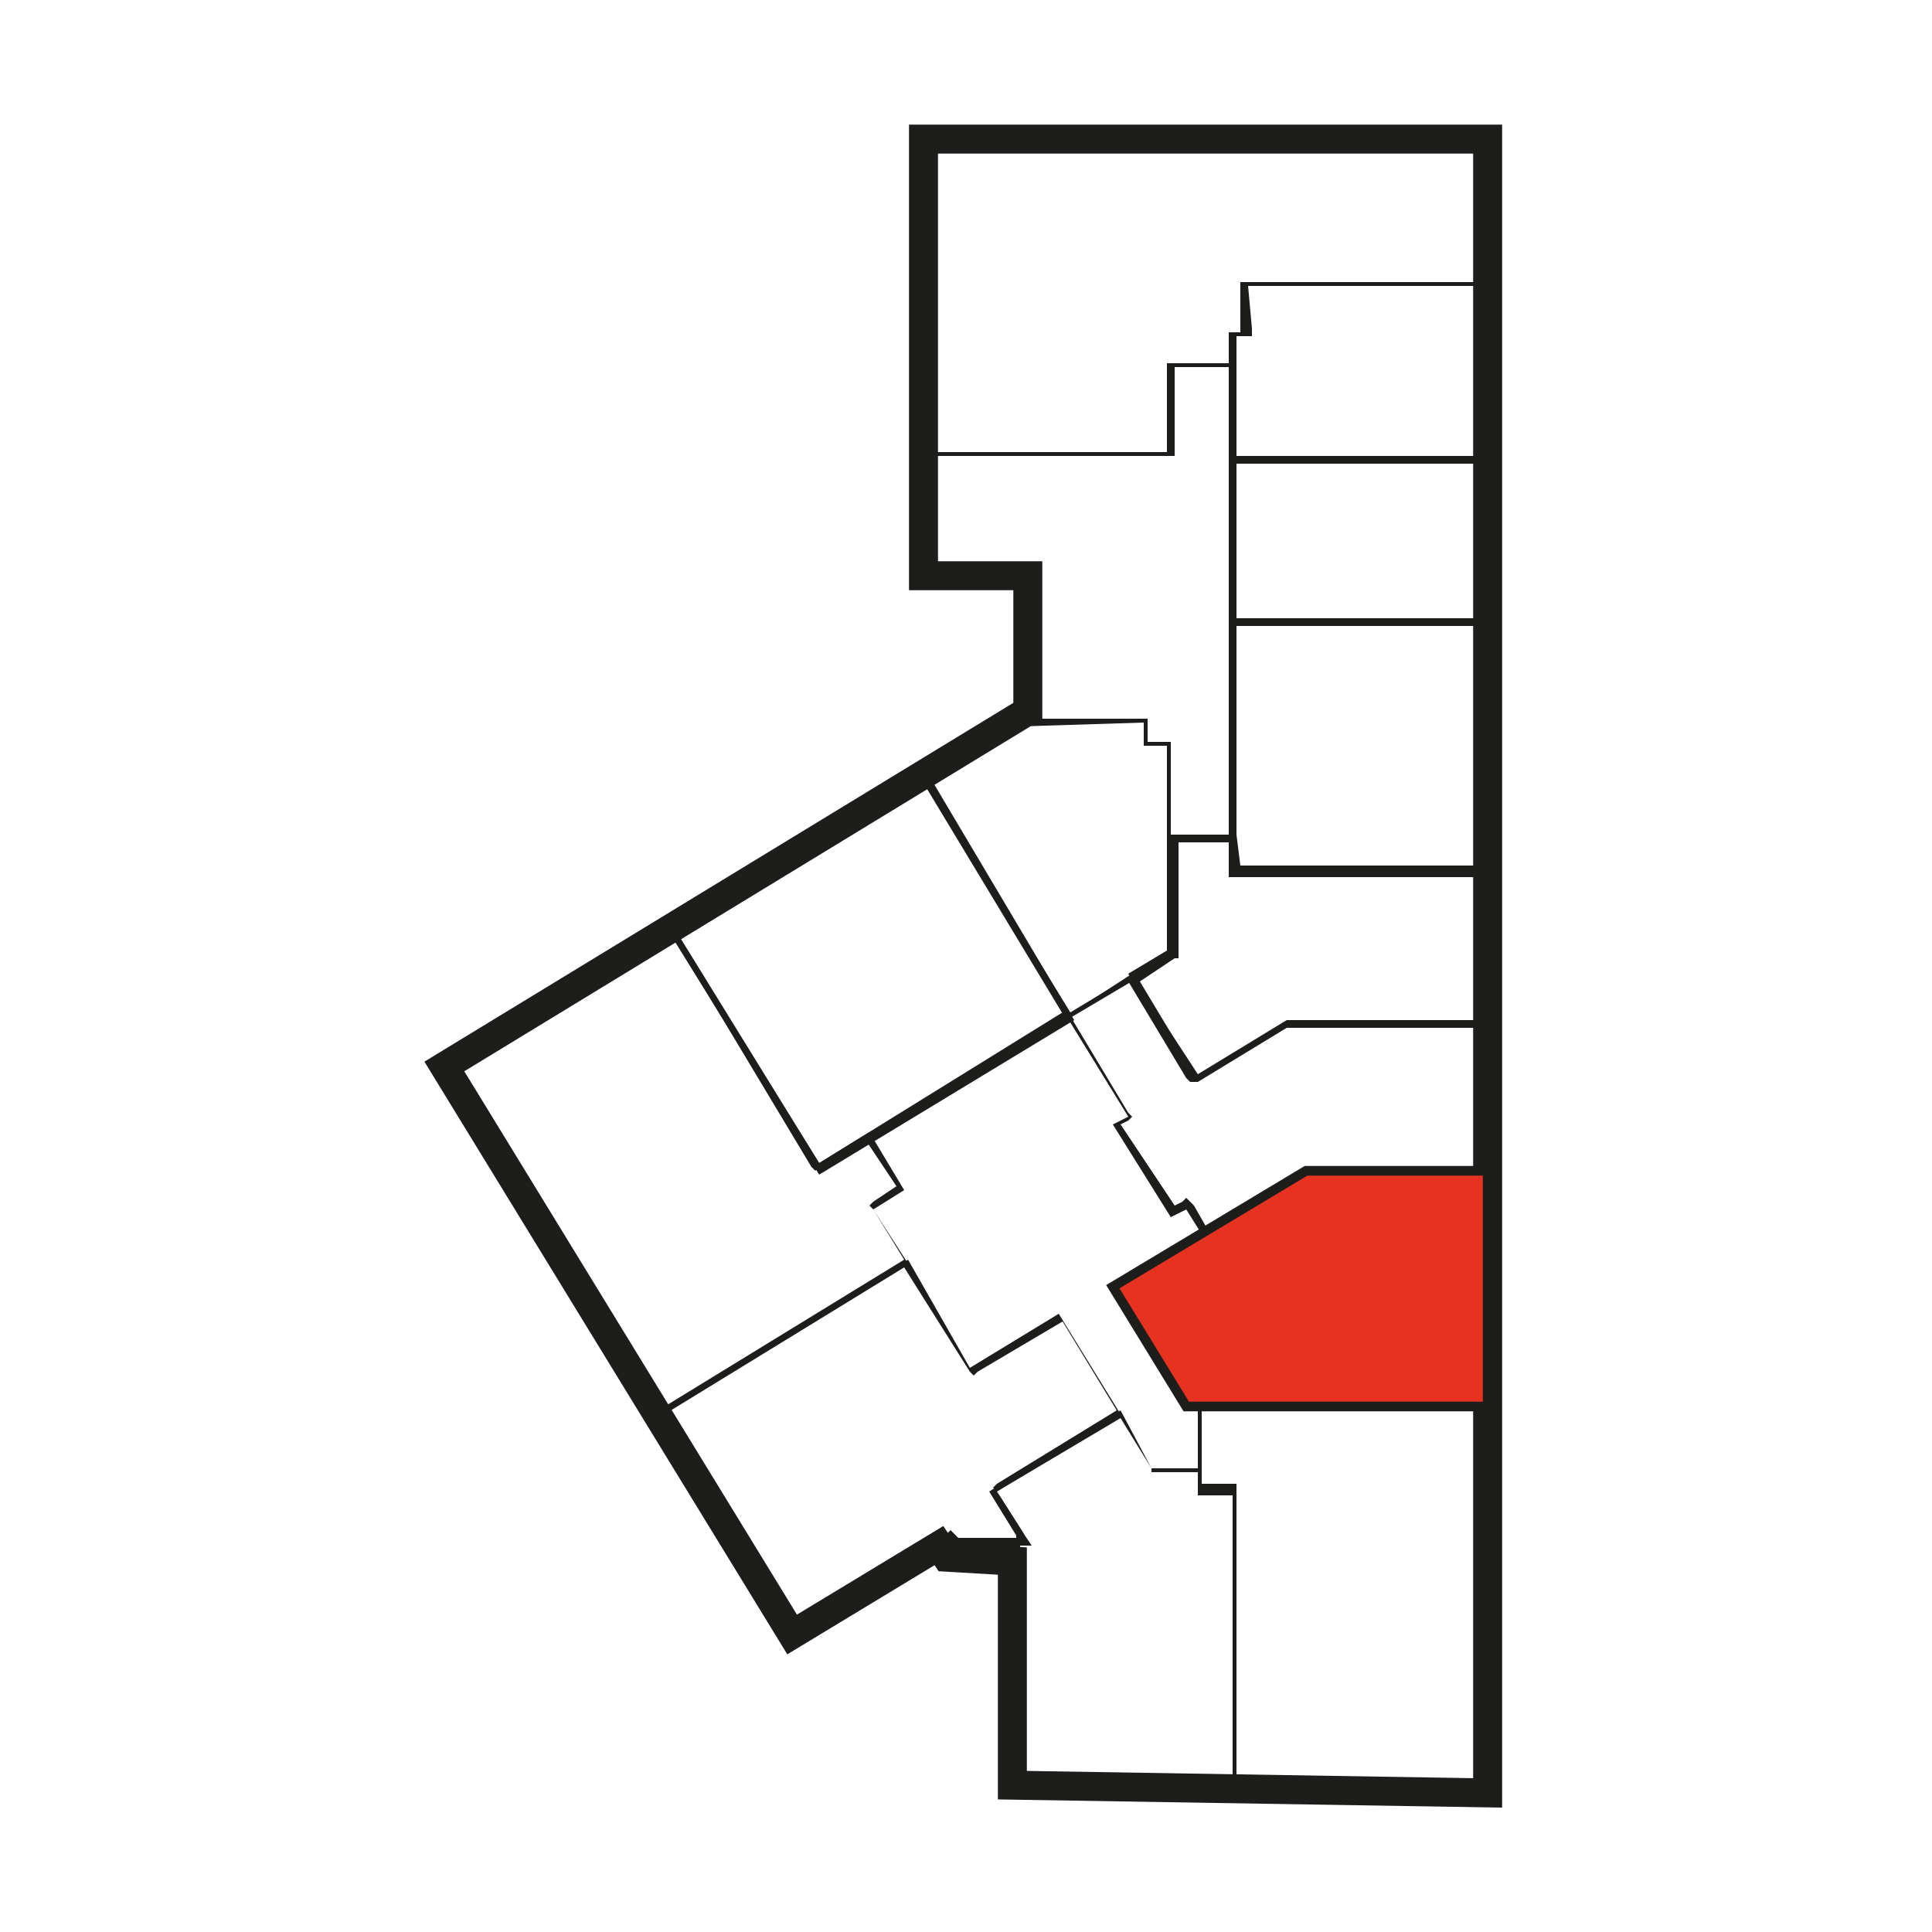
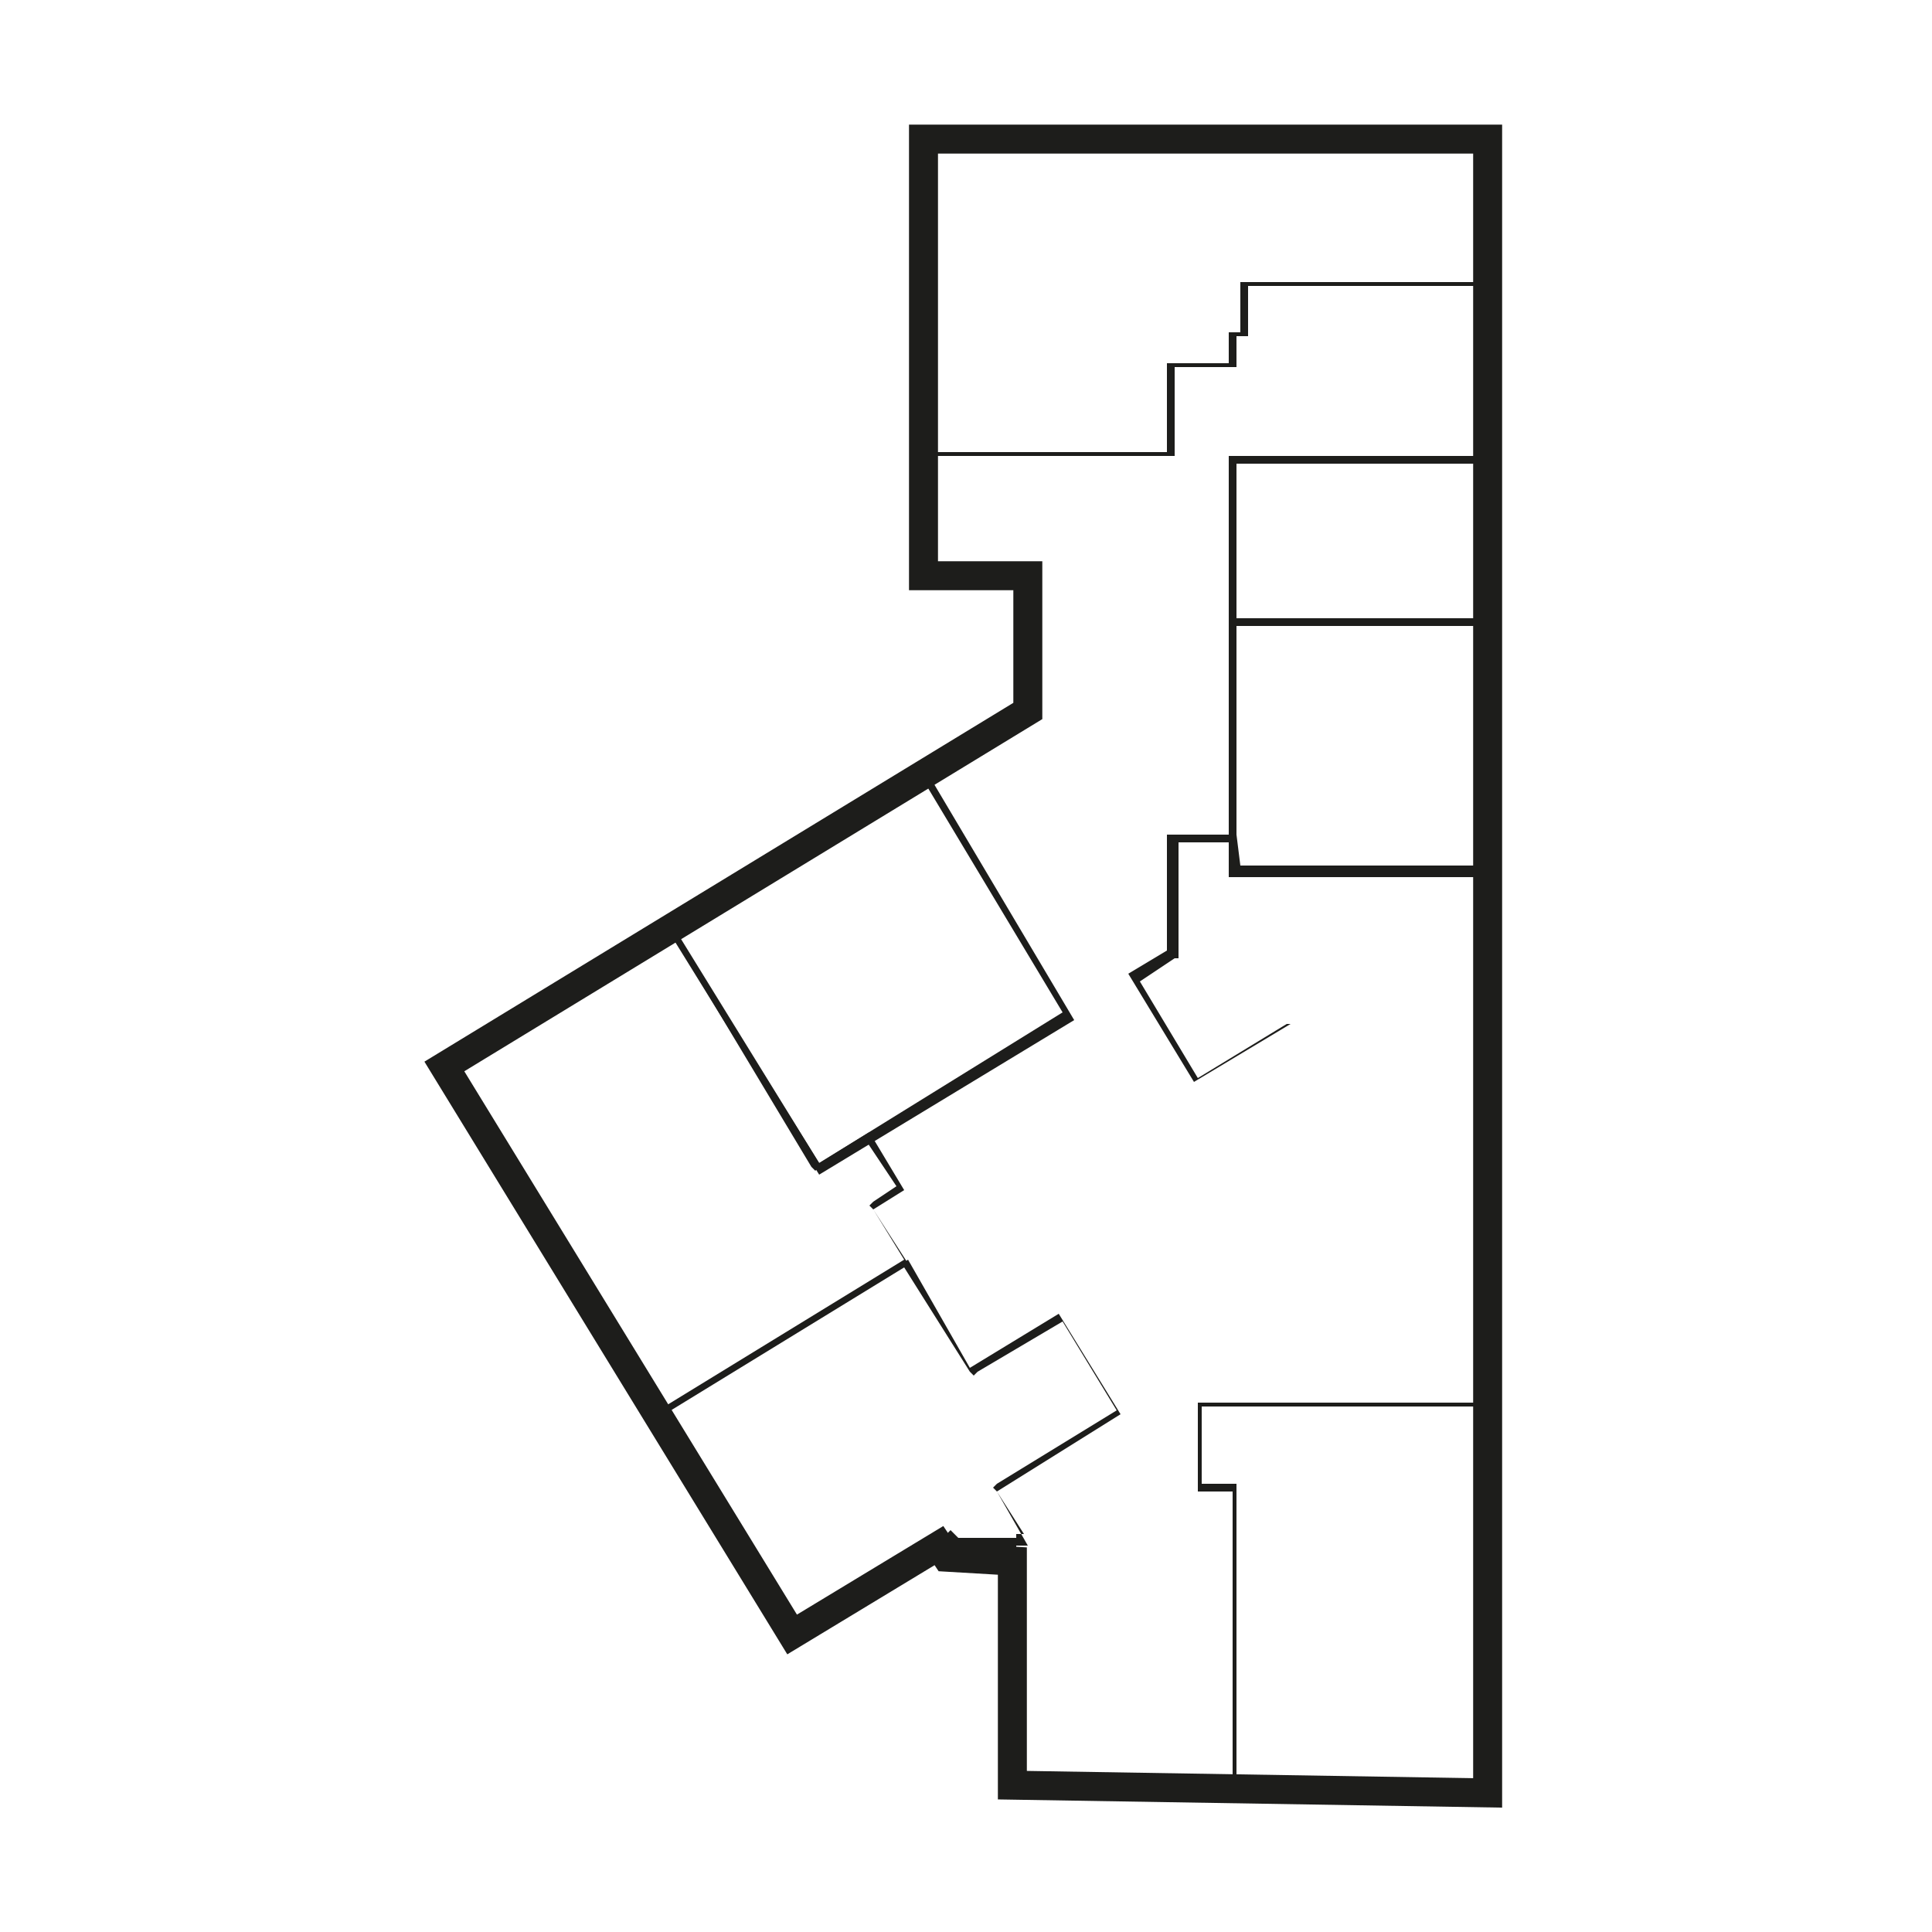
<svg xmlns="http://www.w3.org/2000/svg" version="1.1" id="Layer_1" x="0px" y="0px" viewBox="0 0 50 50" style="enable-background:new 0 0 50 50;" xml:space="preserve">
  <style type="text/css">
	.st0{fill:#1D1D1B;}
	.st1{fill:none;stroke:#1D1D1B;stroke-width:0.75;stroke-miterlimit:10;}
	.st2{fill:#E6321F;stroke:#1D1D1B;stroke-width:0.25;stroke-miterlimit:10;}
</style>
  <g>
    <g>
      <path class="st0" d="M24,3.8l14.3,0l0,3.5l-6,0l-0.2,0l0,0.2l0,1.1H32h-0.2l0,0.2l0,0.6h-1.4h-0.2l0,0.2l0,2.1l-6.1,0V3.8     M23.9,3.6v8.2l6.5,0l0-2.3H32l0-0.8h0.3l0-1.3l6.2,0l0-3.8L23.9,3.6L23.9,3.6z" />
-       <path class="st0" d="M32.3,7.4l6.1,0v4.4l-6.4,0l0-3.1l0.2,0l0.2,0l0-0.2L32.3,7.4 M32.1,7.3l0,1.3l-0.3,0l0,3.4l6.7,0V7.3    L32.1,7.3L32.1,7.3z" />
      <path class="st0" d="M38.3,12v4H32v-4H38.3 M38.5,11.8h-6.7v4.4h6.7V11.8L38.5,11.8z" />
      <path class="st0" d="M32,16.2l6.4,0v6.3H32L32,16.2 M31.8,16l0,6.6h6.7V16L31.8,16L31.8,16z" />
      <path class="st0" d="M31.8,21.8l0,0.7l0,0.2l0.2,0l6.4,0v3.8h-5.1h0l0,0l-2.3,1.4l-1.5-2.5l0.9-0.6l0.1,0l0-0.1l0-2.9H31.8     M32,21.6h-1.8l0,3l-1,0.6l1.7,2.8l2.5-1.5h5.2v-4.1l-6.5,0L32,21.6L32,21.6z" />
-       <path class="st0" d="M29.2,25.4l1.5,2.5l0.1,0.1L31,28l2.3-1.4l5.1,0l0,3.7l-4.5,0l0,0l0,0l-2.6,1.6l-0.4-0.7L30.7,31l-0.1,0.1    l-0.2,0.1L29,29.1l0.2-0.1l0.1-0.1l-0.1-0.1l-1.5-2.5L29.2,25.4 M29.3,25.2l-1.7,1.1l1.6,2.6l-0.4,0.2l1.5,2.4l0.4-0.2l0.5,0.8    l2.7-1.6l4.7,0l0-4.1l-5.3,0l-2.3,1.4L29.3,25.2L29.3,25.2z" />
      <path class="st0" d="M38.3,36.4v9.8l-6.3-0.1l0-7.5l0-0.2h-0.2h-0.7v-2H38.3 M38.5,36.3H31v2.3h0.9l0,7.7l6.6,0.1V36.3L38.5,36.3z    " />
-       <path class="st0" d="M29,36.7l0.8,1.3l0,0.1l0.1,0l1.1,0l0,0.4l0,0.2l0.2,0l0.7,0v7.5l-5.5-0.1V40l0.3,0l-0.2-0.3l-0.7-1.1    L29,36.7 M29,36.5l-3.4,2.1l0.8,1.3l-0.2,0v6.4l5.8,0.1v-7.9l-0.9,0l0-0.5l-1.3,0L29,36.5L29,36.5z" />
      <path class="st0" d="M23.4,32.8l1.7,2.7l0.1,0.1l0.1-0.1l2.2-1.3l1.4,2.3l-3.1,1.9l-0.1,0.1l0.1,0.1l0.7,1.1l-0.2,0v0.1l-1.5,0    l-0.1-0.1l-0.1-0.1l-0.1,0.1l-3.9,2.4l-3.4-5.5L23.4,32.8 M23.5,32.6l-6.5,4l3.5,5.8l4-2.5l0.1,0.2l1.7,0V40l0.3,0l-0.8-1.4l3.2-2    l-1.6-2.6l-2.3,1.4L23.5,32.6L23.5,32.6z" />
      <path class="st0" d="M17.4,24.2l3.6,6l0.1,0.1l0.1-0.1l1.2-0.7l0.8,1.2l-0.6,0.4l-0.1,0.1l0.1,0.1l0.8,1.3l-6.2,3.8l-5.4-8.8    L17.4,24.2 M17.4,24l-5.9,3.6l5.5,9.1l6.5-4l-0.9-1.4l0.8-0.5l-0.9-1.5l-1.3,0.8L17.4,24L17.4,24z" />
      <path class="st0" d="M23.9,20.2l3.6,6l-6.3,3.9l-3.7-6L23.9,20.2 M24,20l-6.7,4.1l3.9,6.3l6.6-4L24,20L24,20z" />
-       <path class="st0" d="M29.6,18.7v0.4v0.2h0.2h0.4l0,5.4l-2.5,1.5l-3.7-6l2.4-1.4L29.6,18.7 M29.8,18.6l-3.4,0l-2.6,1.5l3.8,6.3    l2.7-1.6l0-5.6h-0.6V18.6L29.8,18.6z" />
      <polygon class="st1" points="26.2,40.4 24.5,40.3 24.3,40 20.5,42.3 11.5,27.6 26.6,18.4 26.6,14.9 23.9,14.9 23.9,3.6 38.5,3.6     38.5,46.4 26.2,46.2   " />
-       <polygon class="st2" points="38.5,36.4 30.7,36.4 28.8,33.3 33.8,30.3 38.5,30.3   " />
    </g>
  </g>
</svg>